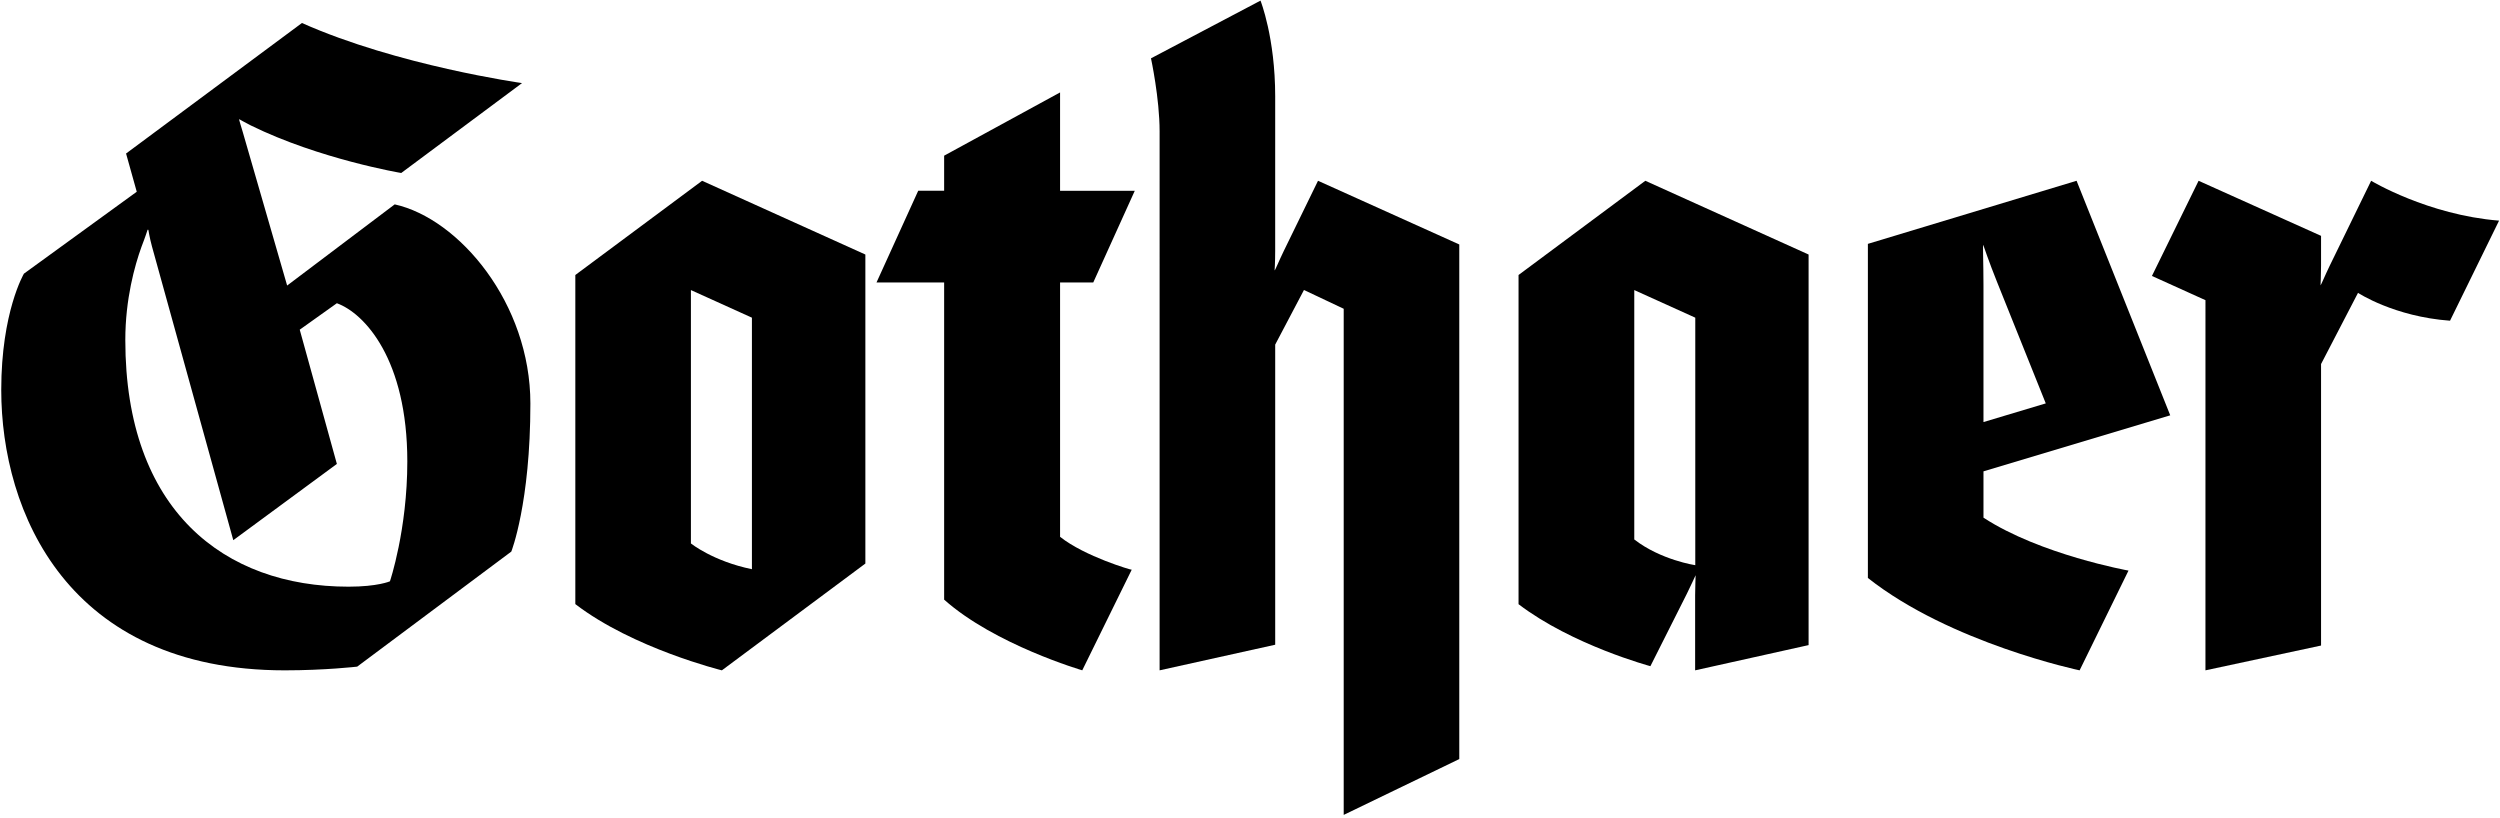
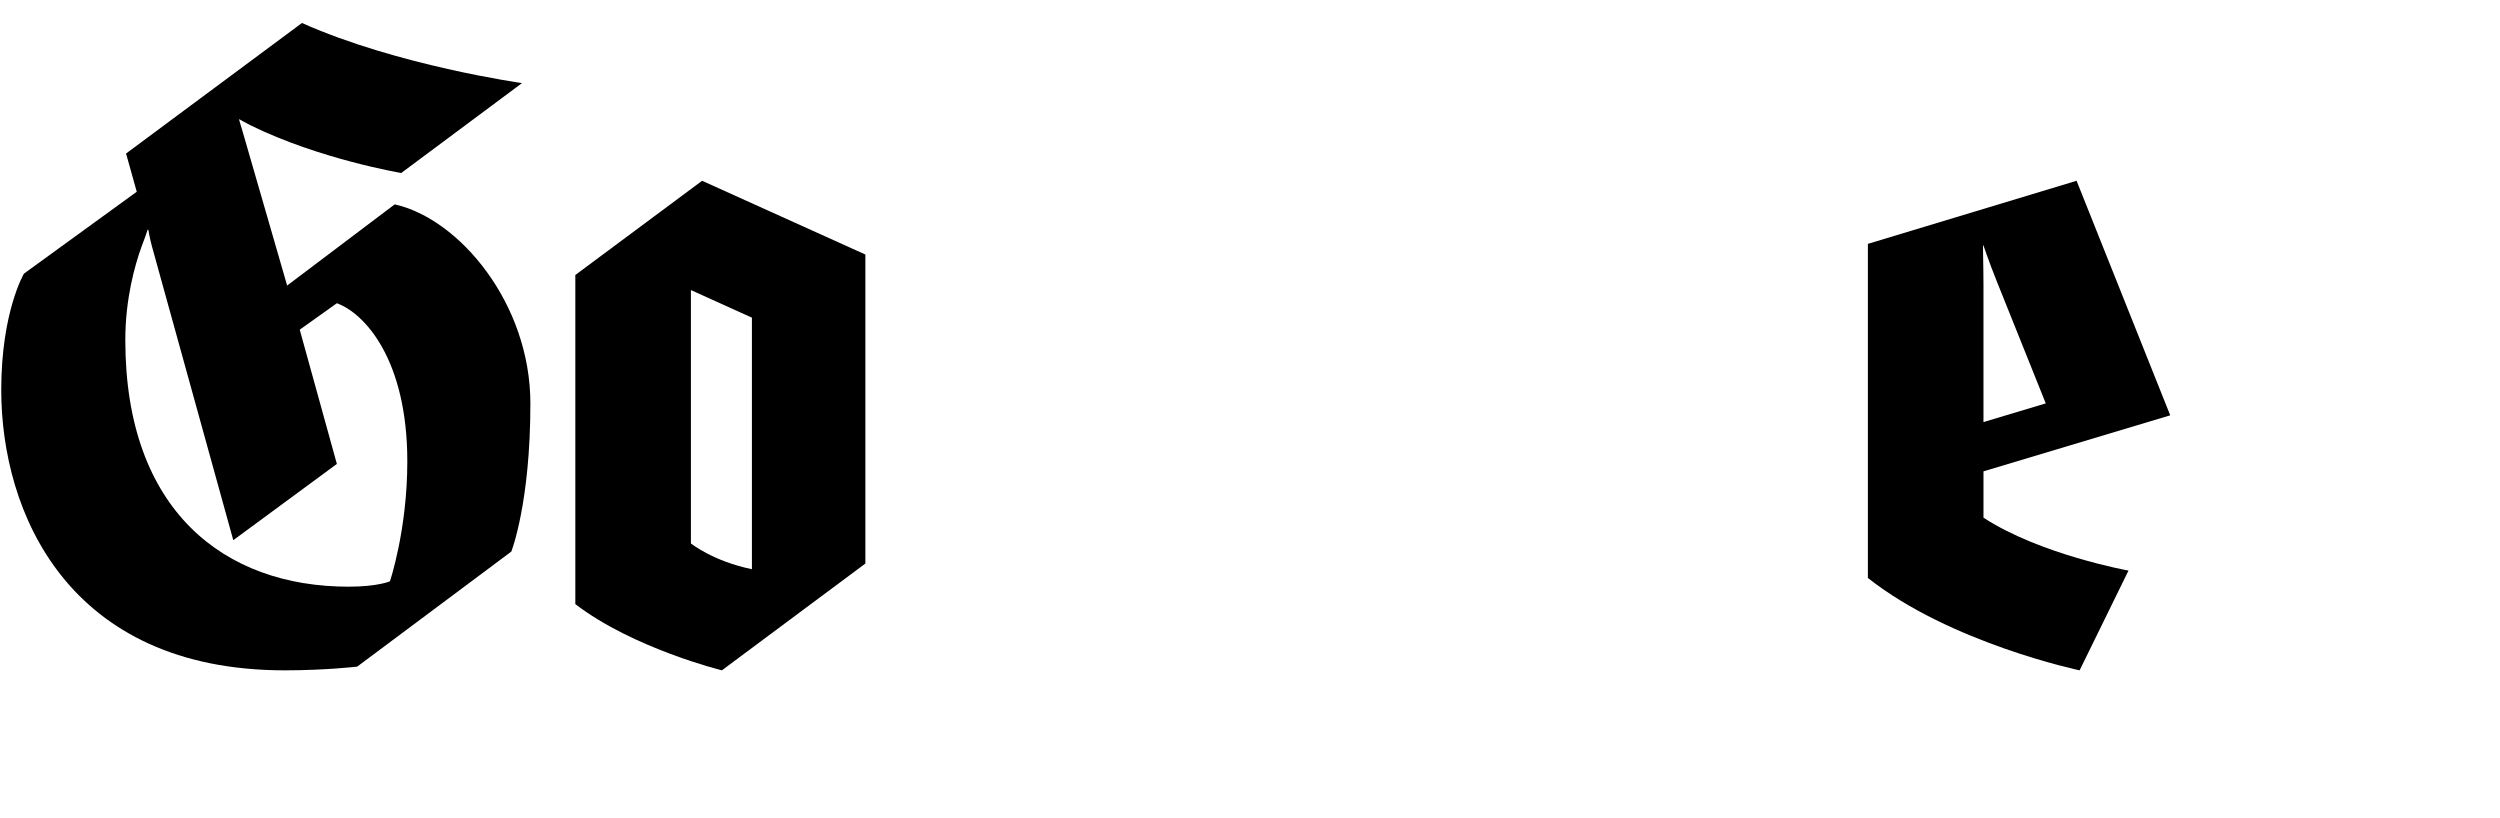
<svg xmlns="http://www.w3.org/2000/svg" version="1.0" width="749" height="245" viewBox="-0.374 -0.184 749 245" id="svg2" xml:space="preserve">
  <defs id="defs4">
	</defs>
  <g id="g6">
-     <path d="M 748.345,65.921 L 733.656,95.9 C 716.886,94.688 706.086,87.554 706.086,87.554 L 695.014,108.886 L 695.014,193.221 L 660.379,200.651 L 660.383,89.75 L 644.346,82.491 L 658.323,53.977 L 695.014,70.477 L 695.014,79.358 C 695.014,82.341 694.856,85.304 694.856,85.304 C 694.961,85.363 696.331,82.048 697.528,79.596 L 710.02,53.977 C 710.019,53.977 726.941,64.197 748.345,65.921 z " style="fill:#000" id="path8" />
-     <path d="M 282.489,84.438 L 262.229,84.438 L 274.721,56.969 L 282.489,56.969 L 282.489,46.456 L 317.223,27.509 L 317.223,56.97 L 339.608,56.97 L 327.169,84.439 L 317.224,84.439 L 317.224,160.646 C 324.63,166.531 338.689,170.649 338.689,170.499 L 323.871,200.643 C 323.871,200.643 297.656,192.977 282.49,179.467 L 282.49,84.438 L 282.489,84.438 z " style="fill:#000" id="path10" />
-     <path d="M 436.828,227.229 L 402.199,243.961 L 402.199,92.323 L 390.293,86.697 L 381.676,103.056 L 381.676,192.975 L 347.043,200.65 L 347.045,39.197 C 347.045,29.257 344.461,17.292 344.461,17.292 L 377.273,0 C 377.273,0 381.679,11.061 381.675,28.699 L 381.671,74.946 C 381.671,78.565 381.495,80.831 381.495,80.831 C 381.643,80.876 382.956,77.648 384.175,75.155 L 394.503,53.976 L 436.827,73.059 L 436.827,227.229 L 436.828,227.229 z " style="fill:#000" id="path12" />
    <path d="M 85.653,85.366 L 117.882,61.046 C 137.195,65.354 158.53,90.696 158.53,120.727 C 158.53,150.598 152.816,165.068 152.816,165.068 L 106.636,199.541 C 106.636,199.541 97.045,200.651 84.943,200.651 C 19.906,200.65 0,153.241 0,116.642 C 0,93.265 6.797,81.802 6.797,81.802 L 40.595,57.263 L 37.393,45.812 L 90.085,6.708 C 118.764,19.481 156.024,24.71 156.024,24.71 L 119.836,51.645 C 119.836,51.645 95.393,47.53 74.779,37.402 C 73.021,36.528 71.275,35.506 71.275,35.506 C 71.174,35.583 71.821,37.51 72.379,39.445 L 85.653,85.366 z M 43.846,68.64 C 43.846,68.64 43.194,70.726 41.996,73.817 C 40.004,79.351 37.17,89.382 37.17,101.689 C 37.17,152.71 66.772,175.585 104.054,175.585 C 112.801,175.585 116.452,173.975 116.452,173.975 C 116.452,173.975 121.658,158.541 121.658,138.078 C 121.658,107.556 108.917,93.719 100.553,90.662 L 89.427,98.59 L 100.553,138.811 L 69.519,161.656 L 45.15,73.634 C 44.438,71.028 44.077,68.667 44.077,68.667 L 43.846,68.64 z " style="fill:#000" id="path14" />
    <path d="M 637.324,170.766 L 622.678,200.651 C 622.678,200.651 583.985,192.523 559.244,172.976 L 559.244,72.877 L 621.769,53.977 L 649.828,124.248 L 593.875,141.034 L 593.875,154.908 C 610.896,166.013 637.324,170.766 637.324,170.766 z M 612.539,120.673 L 597.9,84.192 C 595.619,78.532 593.802,73.174 593.802,73.174 C 593.632,73.223 593.874,78.942 593.874,85.326 L 593.874,126.268 L 612.539,120.673 z " style="fill:#000" id="path16" />
-     <path d="M 494.085,199.404 C 494.085,199.404 470.659,193.103 454.581,180.83 L 454.581,82.202 L 492.563,53.976 L 541.479,76.073 L 541.479,193.09 L 507.487,200.651 L 507.487,178.146 C 507.487,176.269 507.633,172.154 507.633,172.154 C 507.633,172.154 505.949,175.817 505.022,177.674 L 494.085,199.404 z M 507.531,169.148 L 507.531,94.992 L 489.254,86.721 L 489.254,161.437 C 497.191,167.604 507.531,169.148 507.531,169.148 z " style="fill:#000" id="path18" />
    <path d="M 258.89,168.654 L 215.898,200.65 C 215.898,200.65 189.271,194.072 171.994,180.803 L 171.994,82.202 L 209.976,53.976 L 258.89,76.073 L 258.89,168.654 z M 224.901,170.349 L 224.901,94.992 L 206.624,86.721 L 206.624,162.635 C 206.624,162.636 213.257,167.963 224.901,170.349 z " style="fill:#000" id="path20" />
  </g>
</svg>